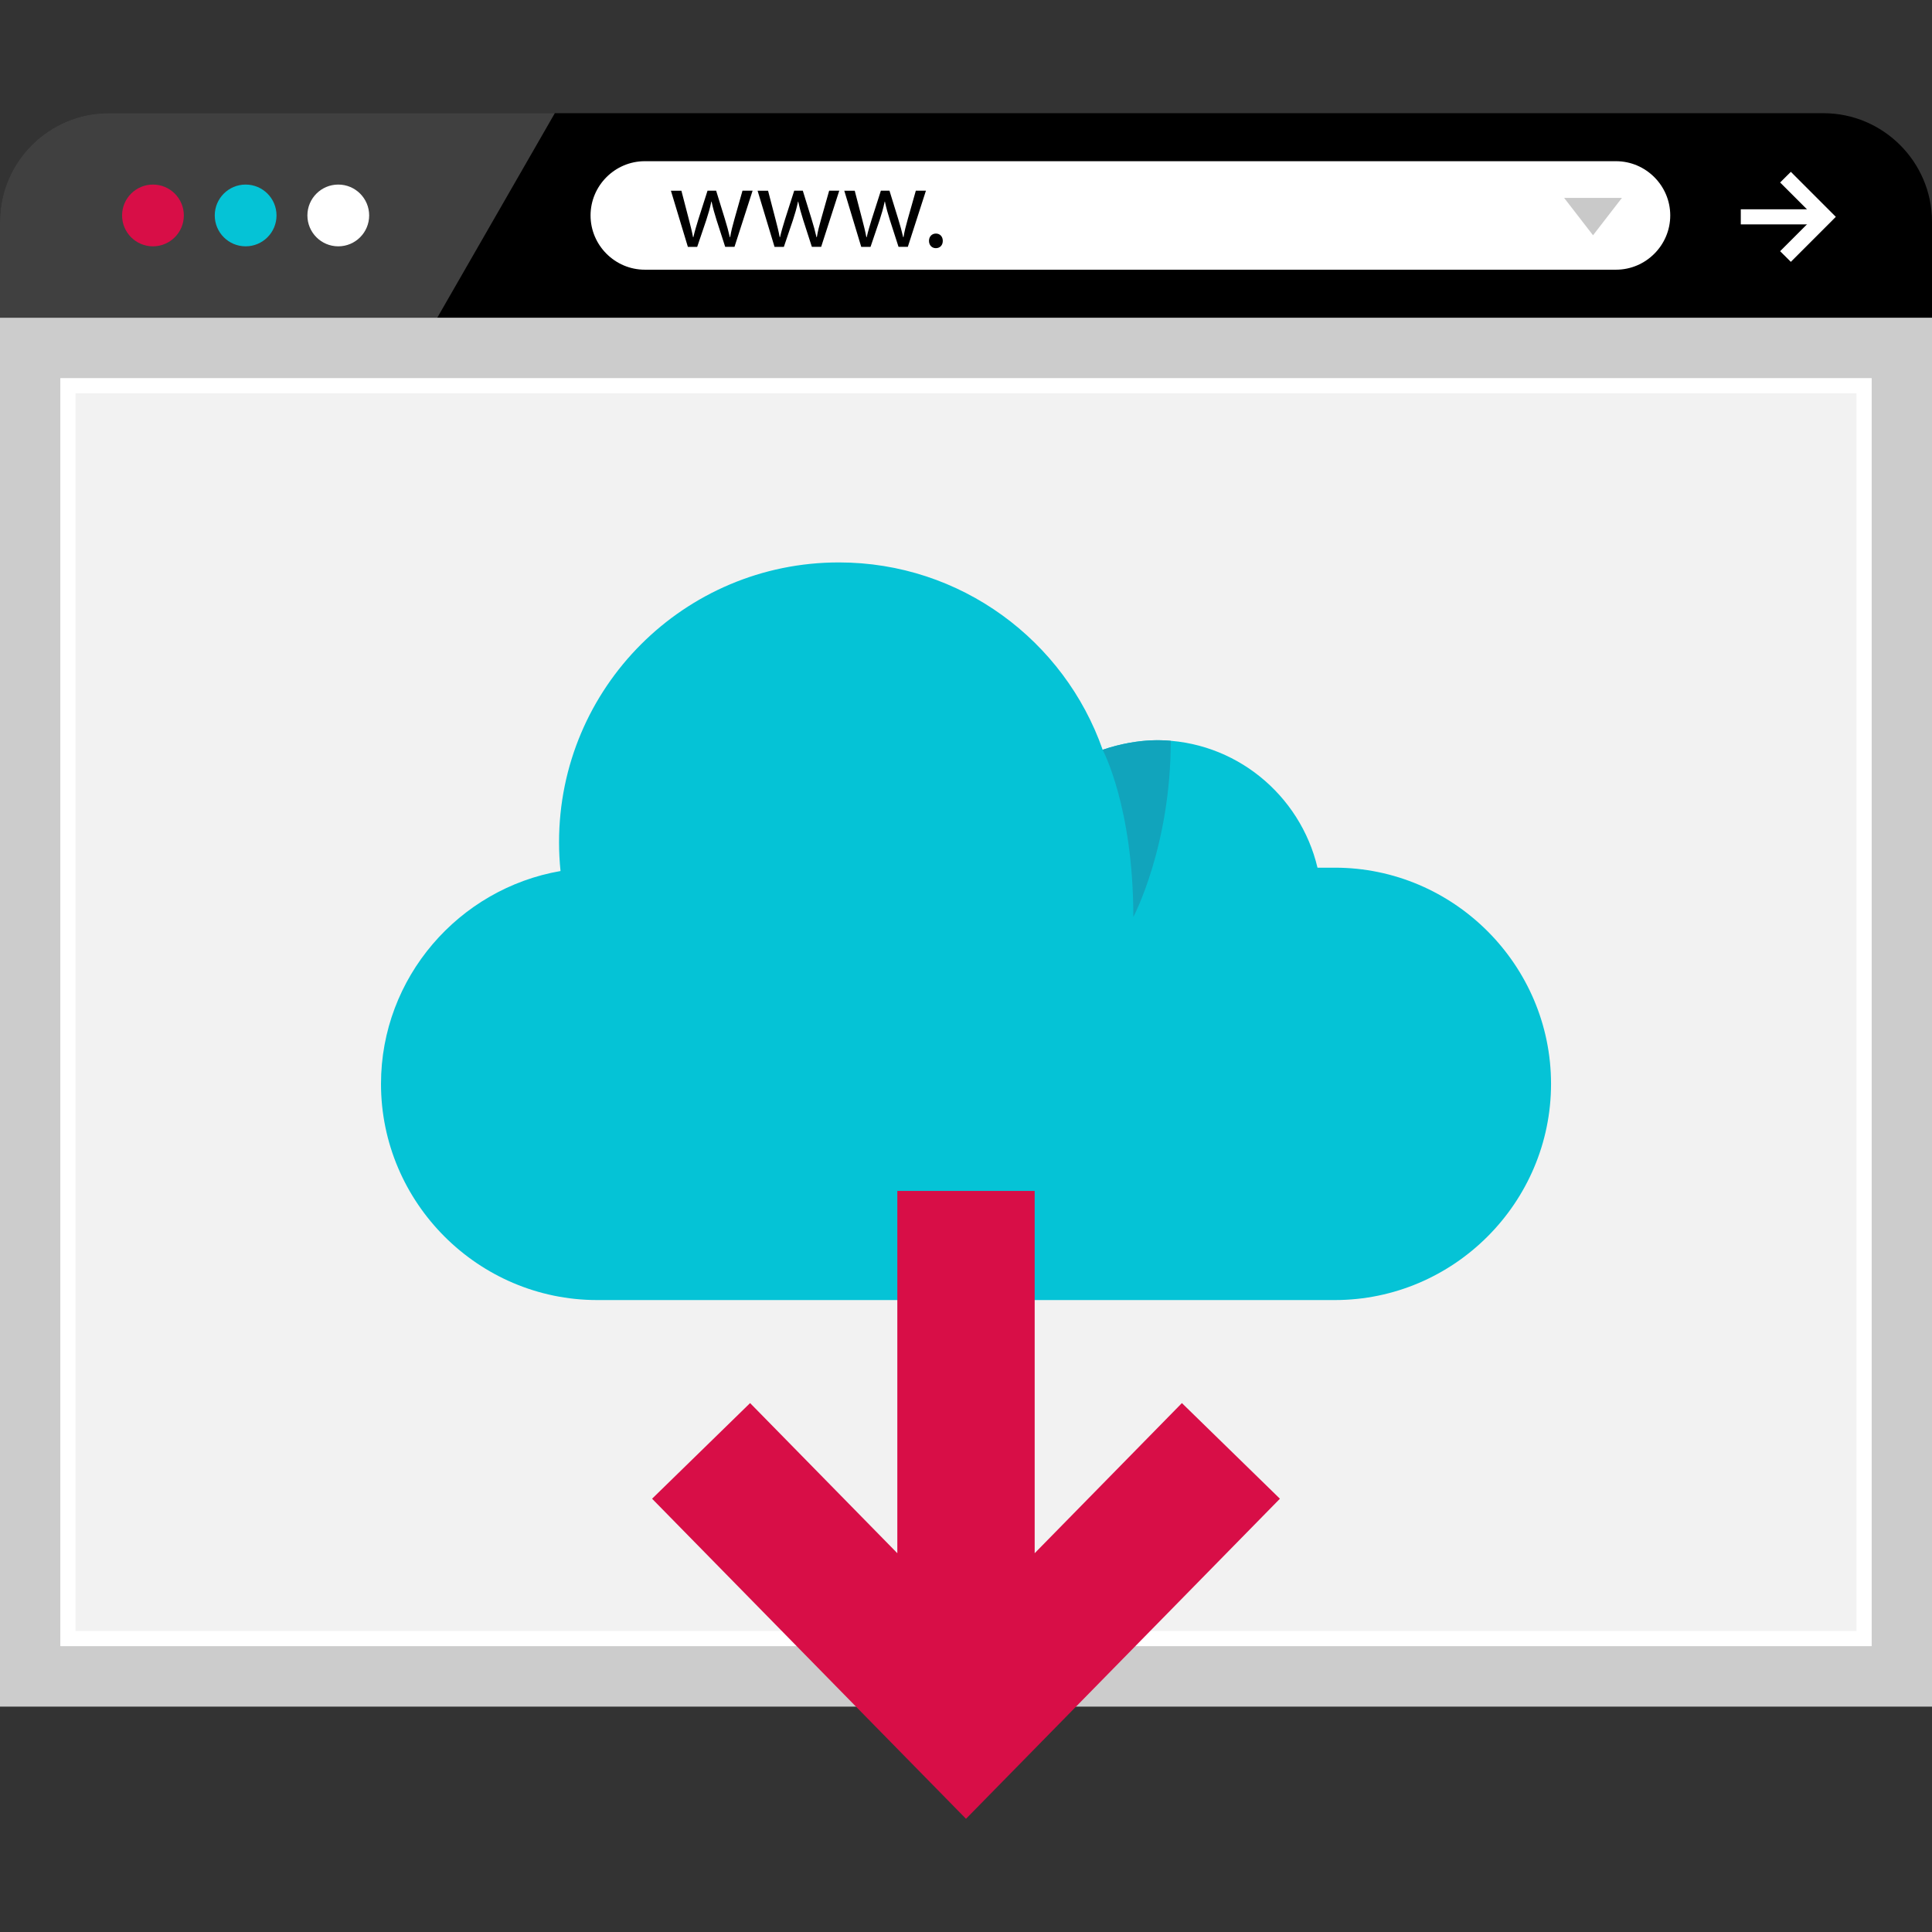
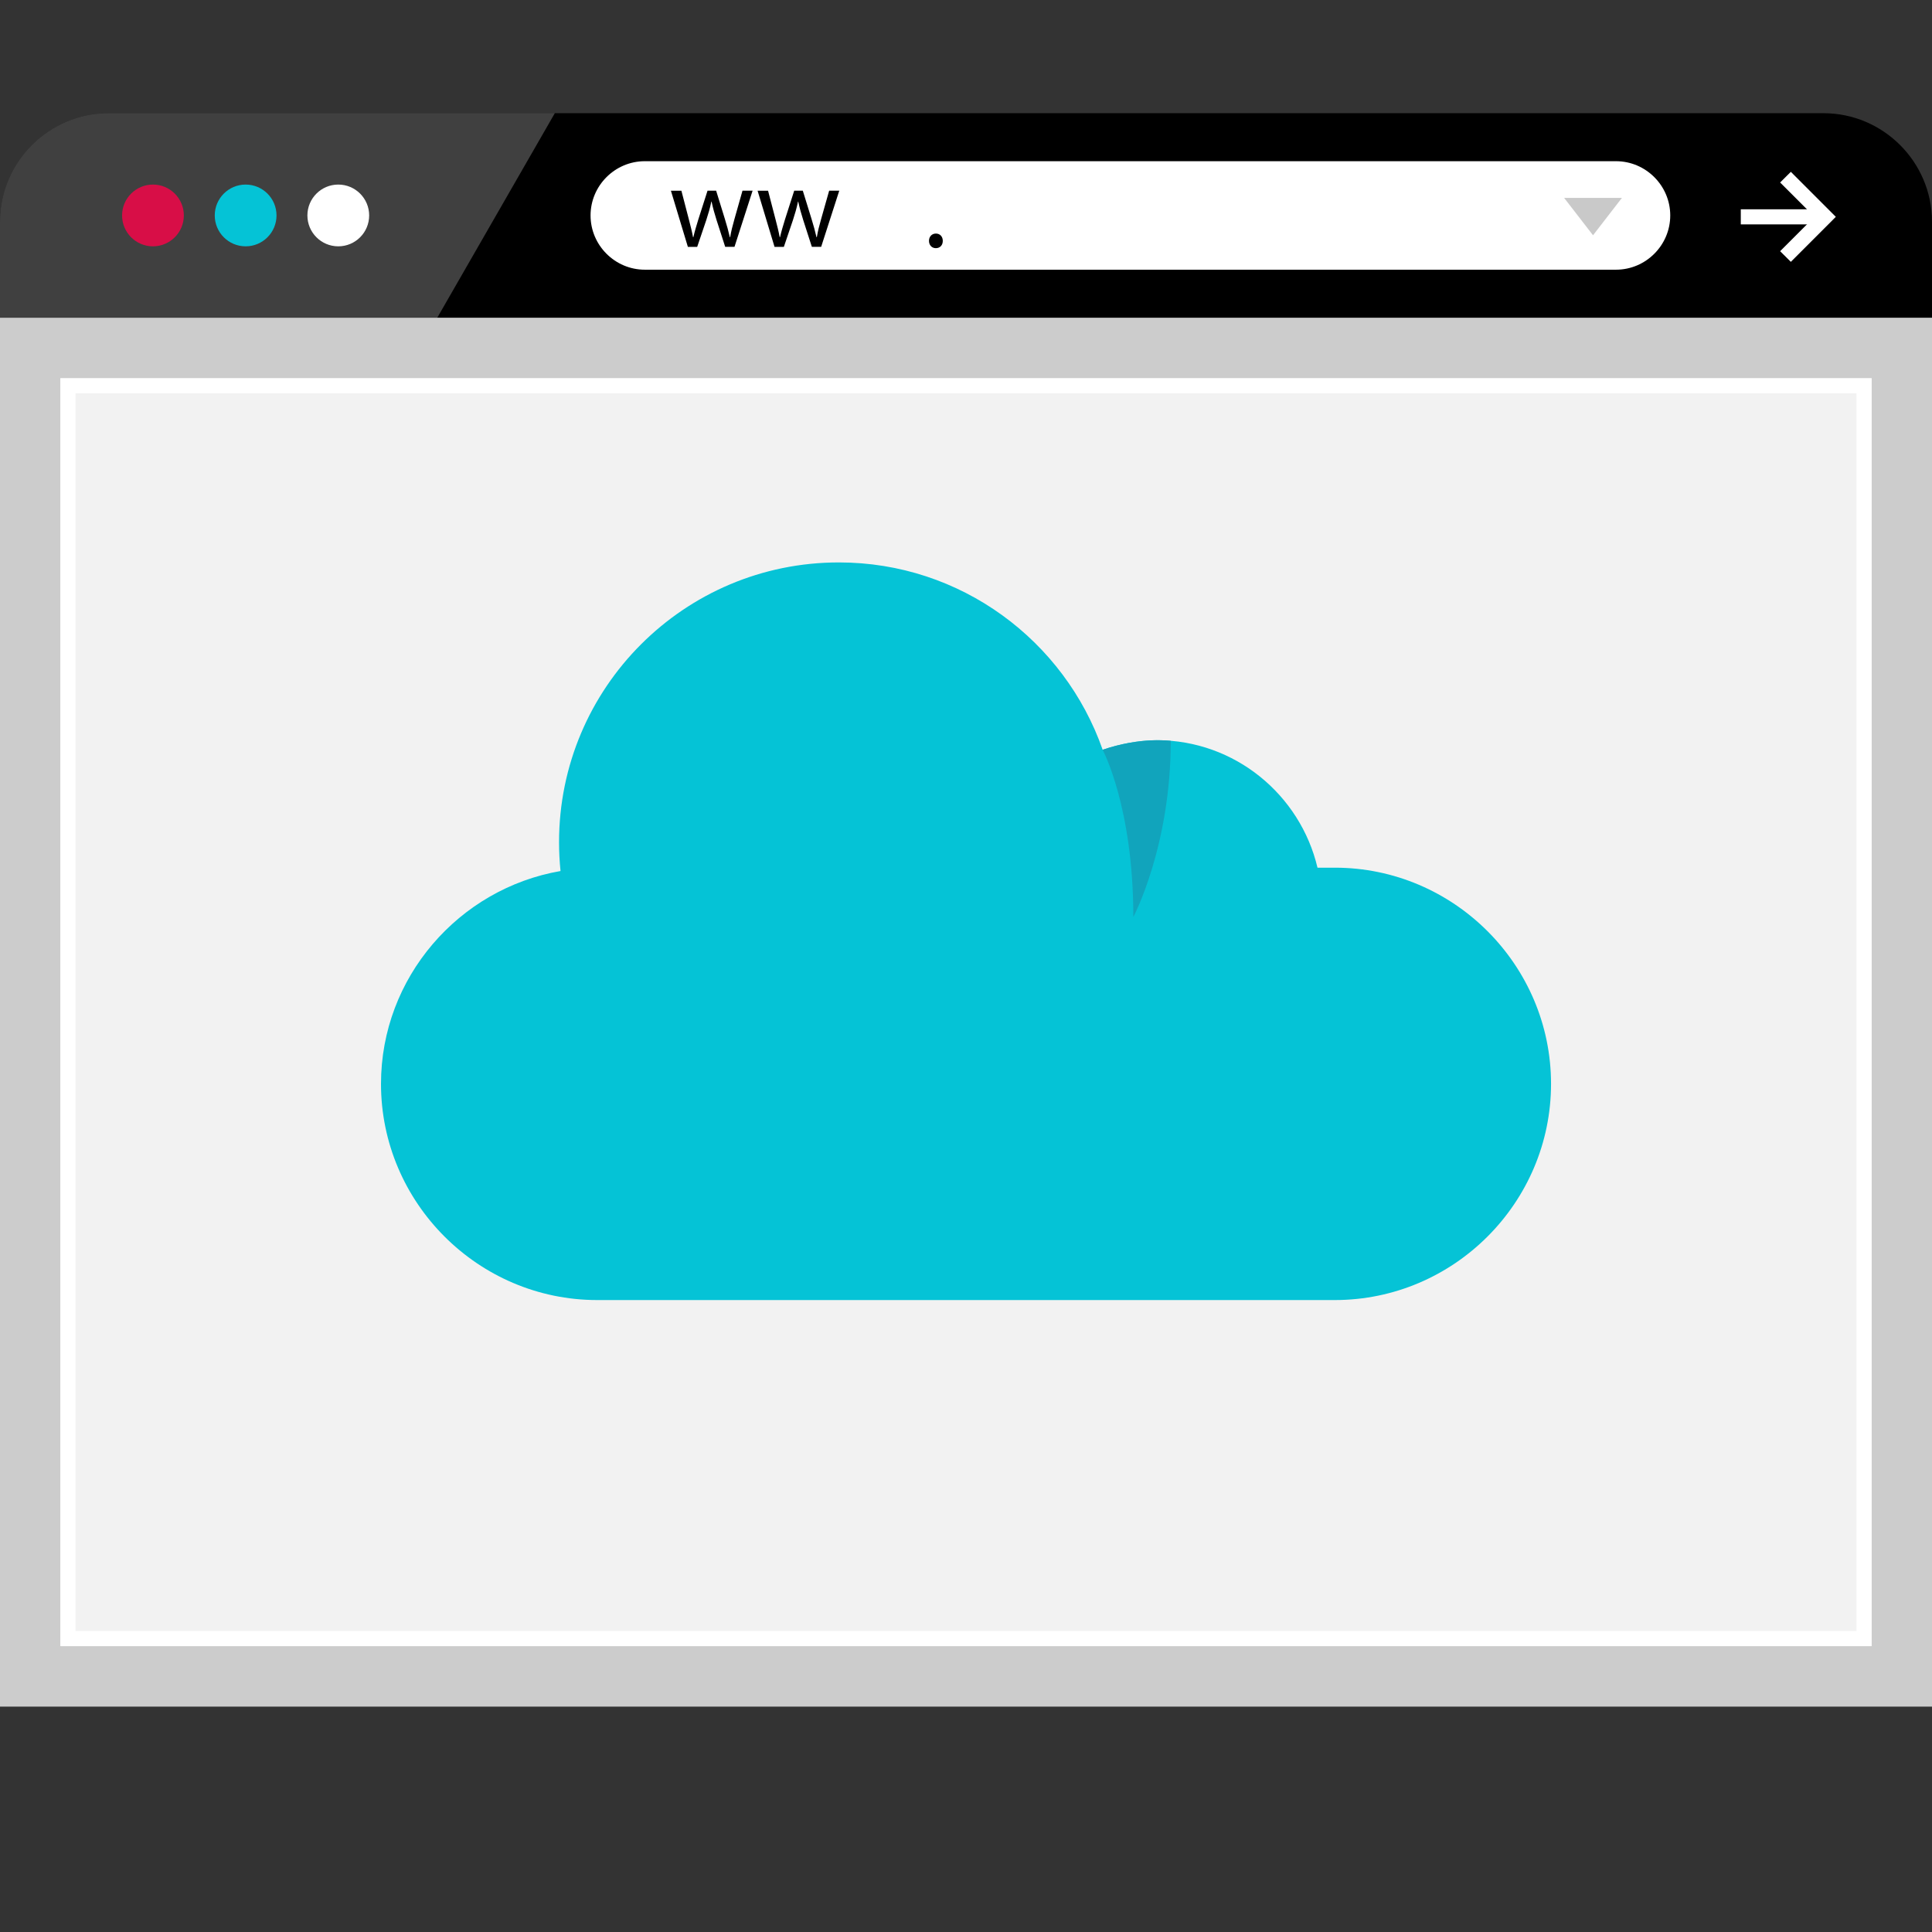
<svg xmlns="http://www.w3.org/2000/svg" version="1.1" id="Layer_1" viewBox="0 0 512 512" xml:space="preserve">
  <rect x="0" y="0" width="512" height="512" fill="#333333" stroke="none" />
  <rect y="84.192" style="fill:#CCCCCC;" width="512" height="368.08" />
  <rect x="16" y="100.24" style="fill:#F2F2F2;" width="480" height="336" />
  <path d="M512,84.192v-25.44C512,42.936,499.064,30,483.248,30h-368.24H28.752C12.936,30,0,42.936,0,58.752v25.432h512V84.192z" />
  <g style="opacity:0.25;">
    <path style="fill:#FFFFFF;" d="M147.032,30h-32.024H28.752C12.936,30,0,42.936,0,58.752v25.432h115.888L147.032,30z" />
  </g>
  <circle style="fill:#D80E47;" cx="40.536" cy="57.096" r="8.184" />
  <circle style="fill:#05C3D6;" cx="65.096" cy="57.096" r="8.184" />
  <g>
    <circle style="fill:#FFFFFF;" cx="89.648" cy="57.096" r="8.184" />
    <path style="fill:#FFFFFF;" d="M428.256,71.472H170.88c-7.904,0-14.376-6.472-14.376-14.376l0,0   c0-7.904,6.472-14.376,14.376-14.376h257.376c7.904,0,14.376,6.472,14.376,14.376l0,0C442.632,65,436.16,71.472,428.256,71.472z" />
  </g>
  <path d="M180.576,50.536l1.968,7.56c0.432,1.672,0.832,3.2,1.112,4.752h0.096c0.336-1.512,0.832-3.112,1.32-4.72l2.432-7.592h2.28  l2.304,7.456c0.552,1.784,0.984,3.344,1.32,4.856h0.096c0.24-1.512,0.648-3.08,1.144-4.832l2.12-7.488h2.68l-4.8,14.888h-2.464  l-2.288-7.096c-0.52-1.656-0.952-3.144-1.32-4.888h-0.064c-0.368,1.784-0.832,3.328-1.352,4.92l-2.4,7.08h-2.464L177.8,50.544h2.776  V50.536z" />
  <path d="M203.544,50.536l1.968,7.56c0.432,1.672,0.832,3.2,1.112,4.752h0.096c0.336-1.512,0.832-3.112,1.32-4.72l2.432-7.592h2.28  l2.304,7.456c0.552,1.784,0.984,3.344,1.32,4.856h0.096c0.24-1.512,0.648-3.08,1.144-4.832l2.12-7.488h2.68l-4.8,14.888h-2.464  l-2.288-7.096c-0.52-1.656-0.952-3.144-1.32-4.888h-0.064c-0.368,1.784-0.832,3.328-1.352,4.92l-2.4,7.08h-2.464l-4.496-14.888  h2.776V50.536z" />
-   <path d="M226.512,50.536l1.968,7.56c0.432,1.672,0.832,3.2,1.112,4.752h0.096c0.336-1.512,0.832-3.112,1.32-4.72l2.432-7.592h2.28  l2.304,7.456c0.552,1.784,0.984,3.344,1.32,4.856h0.096c0.24-1.512,0.648-3.08,1.144-4.832l2.12-7.488h2.68l-4.8,14.888h-2.464  l-2.288-7.096c-0.52-1.656-0.952-3.144-1.32-4.888h-0.064c-0.368,1.784-0.832,3.328-1.352,4.92l-2.4,7.08h-2.456l-4.496-14.888  h2.768V50.536z" />
  <path d="M246.192,63.832c0-1.144,0.768-1.936,1.84-1.936s1.816,0.8,1.816,1.936c0,1.112-0.704,1.936-1.84,1.936  C246.928,65.768,246.192,64.944,246.192,63.832z" />
  <g>
    <rect x="461.328" y="55.464" style="fill:#FFFFFF;" width="23" height="4" />
    <polygon style="fill:#FFFFFF;" points="474.592,69.392 471.752,66.568 480.856,57.464 471.752,48.36 474.592,45.536    486.512,57.464  " />
  </g>
  <polygon style="fill:#C9C9C9;" points="429.824,52.448 422.168,62.352 414.512,52.448 " />
-   <path style="fill:#FFFFFF;" d="M492,104.24v328H20v-328L492,104.24 M496,100.24H16v336h480V100.24L496,100.24z" />
+   <path style="fill:#FFFFFF;" d="M492,104.24v328H20v-328M496,100.24H16v336h480V100.24L496,100.24z" />
  <path style="fill:#05C3D6;" d="M353.744,229.944h-4.592c-4.568-19.312-21.88-33.784-42.592-33.784  c-5.032,0-10.128,1.112-14.344,2.528c-10.128-28.888-37.568-49.64-69.912-49.64c-40.952,0-74.152,33.2-74.152,74.152  c0,2.576,0.136,5.128,0.392,7.632c-26.92,4.656-47.576,28.208-47.576,56.4c0,31.512,25.784,57.296,57.296,57.296h195.48  c31.512,0,57.296-25.784,57.296-57.296C411.04,255.728,385.256,229.944,353.744,229.944z" />
-   <polygon style="fill:#D80E47;" points="313.216,371.832 274.2,411.616 274.2,315.616 237.8,315.616 237.8,411.616 198.784,371.832   172.808,397.176 256,482 339.192,397.176 " />
  <path style="fill:#11A4BC;" d="M292.208,198.704c0,0,8.136,15.096,8.136,44.312c0,0,9.92-18.688,9.92-46.68  C310.264,196.328,302.28,195.224,292.208,198.704z" />
</svg>